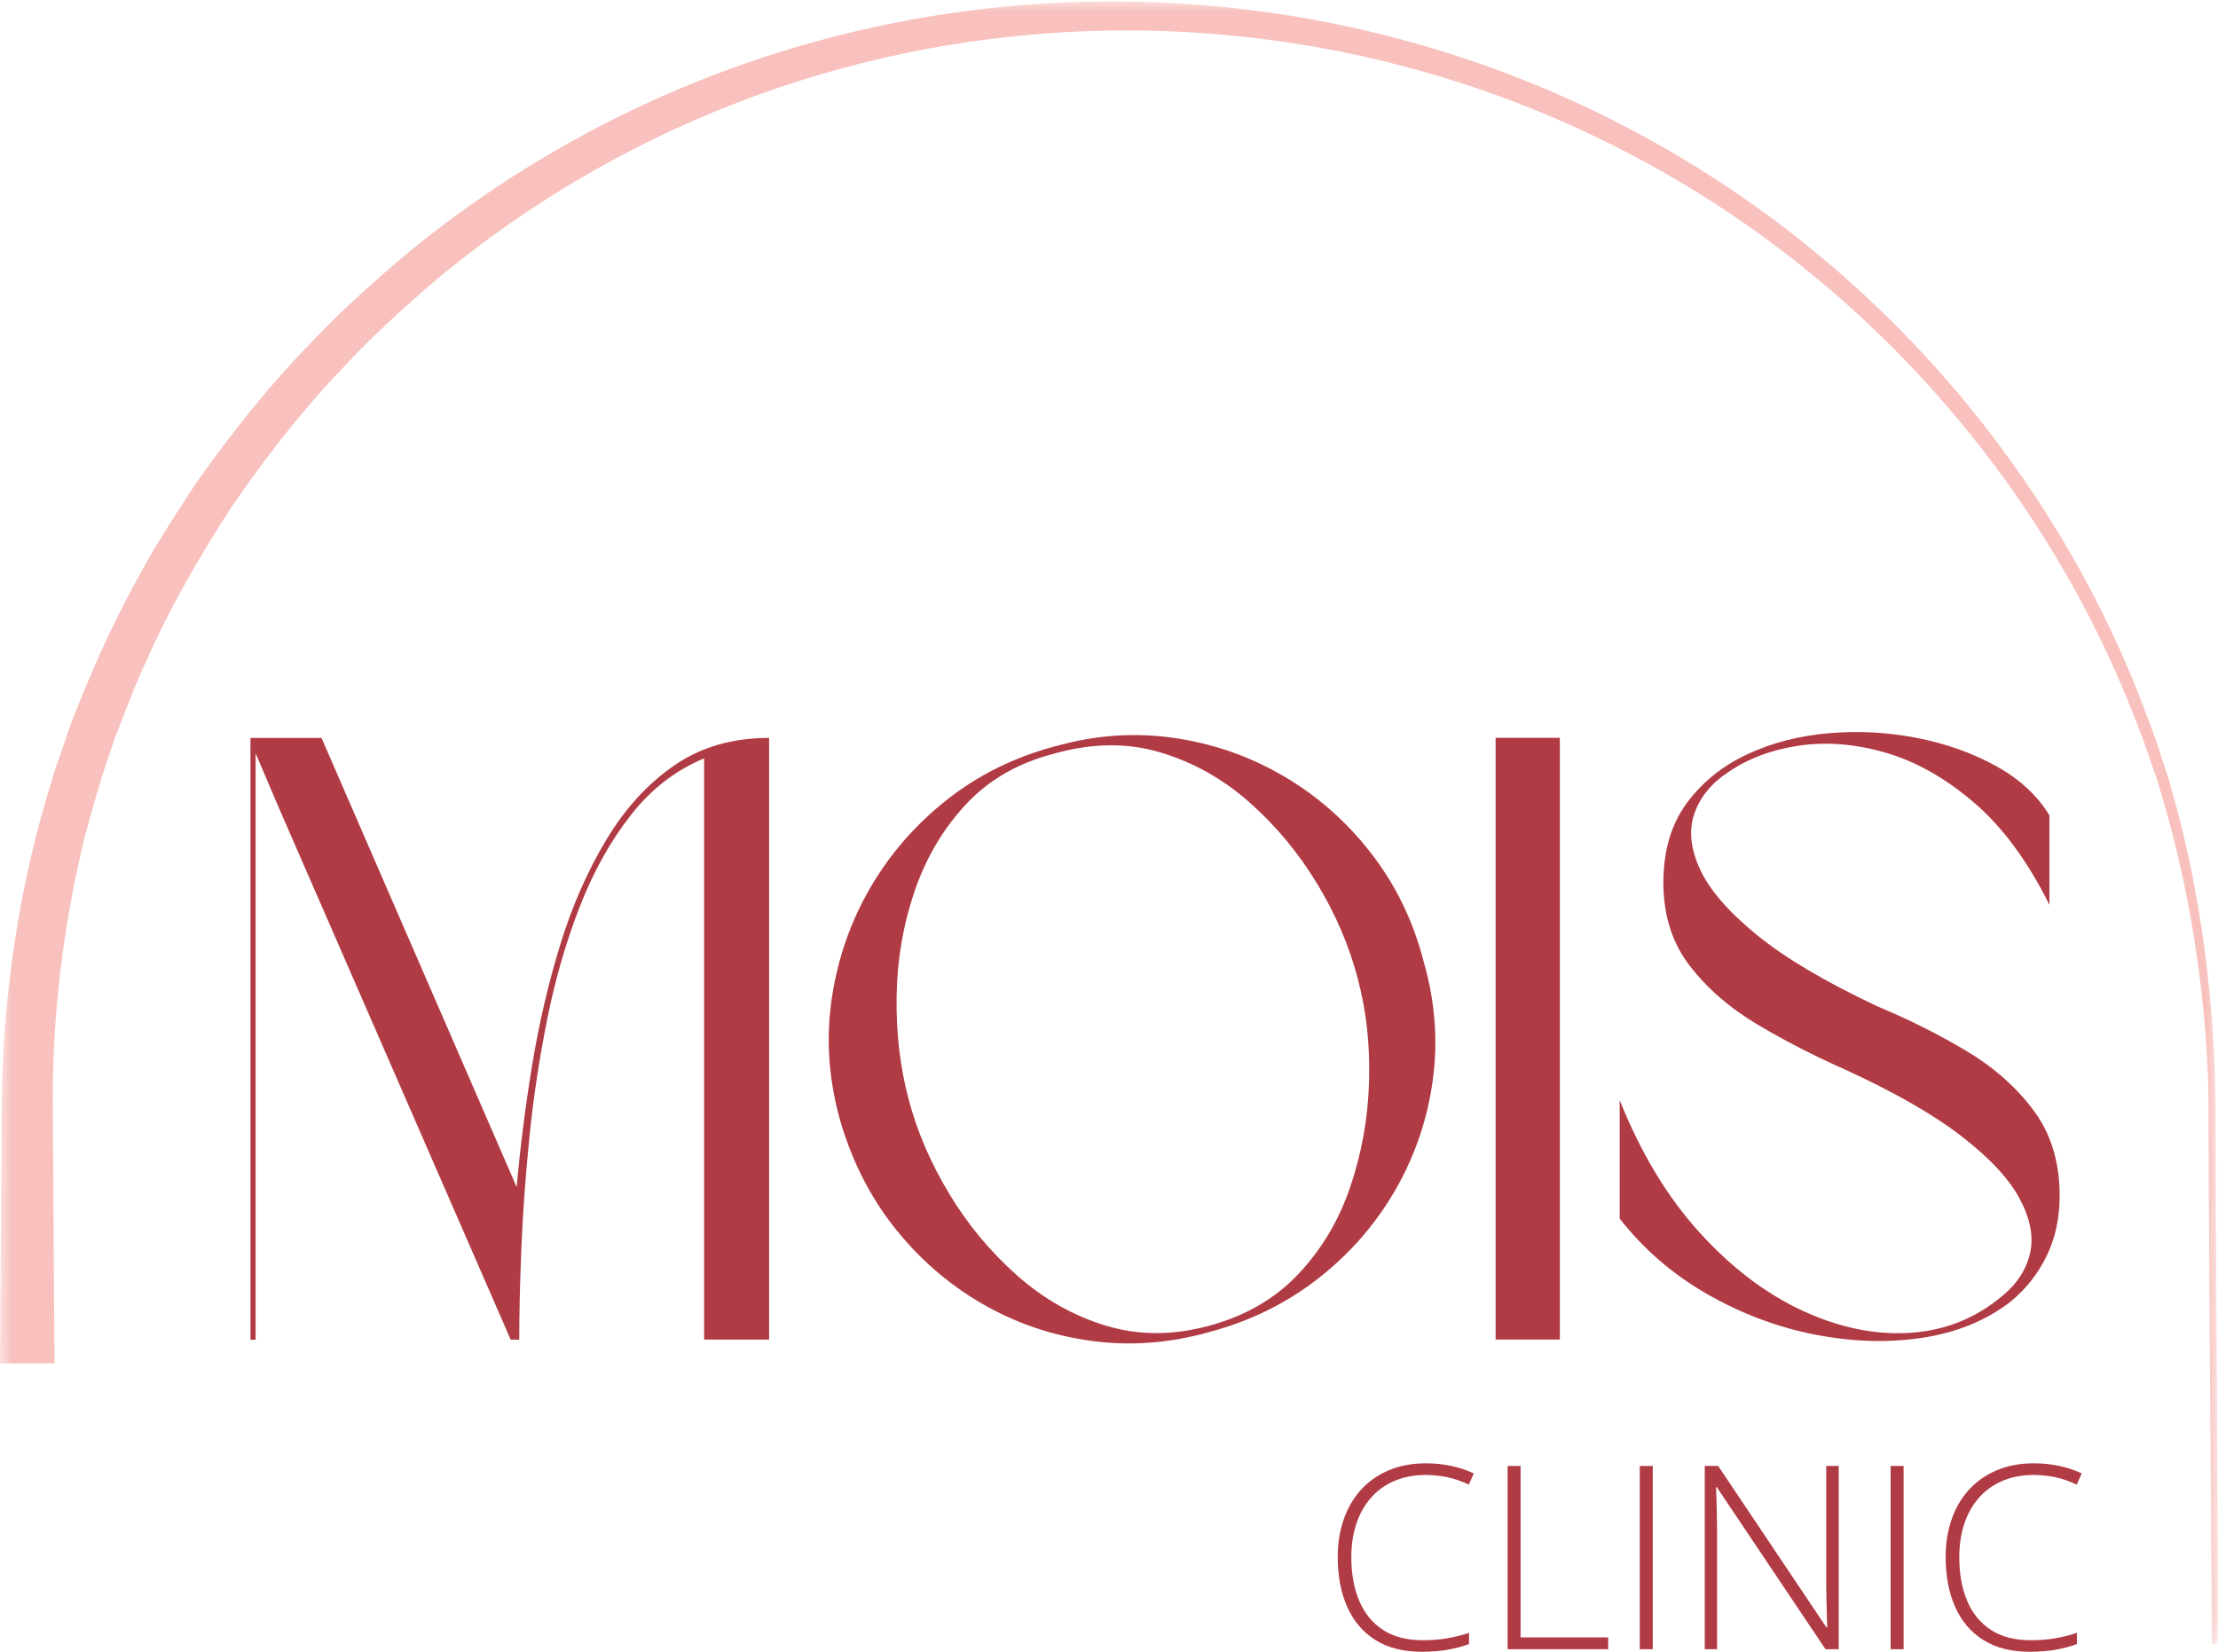
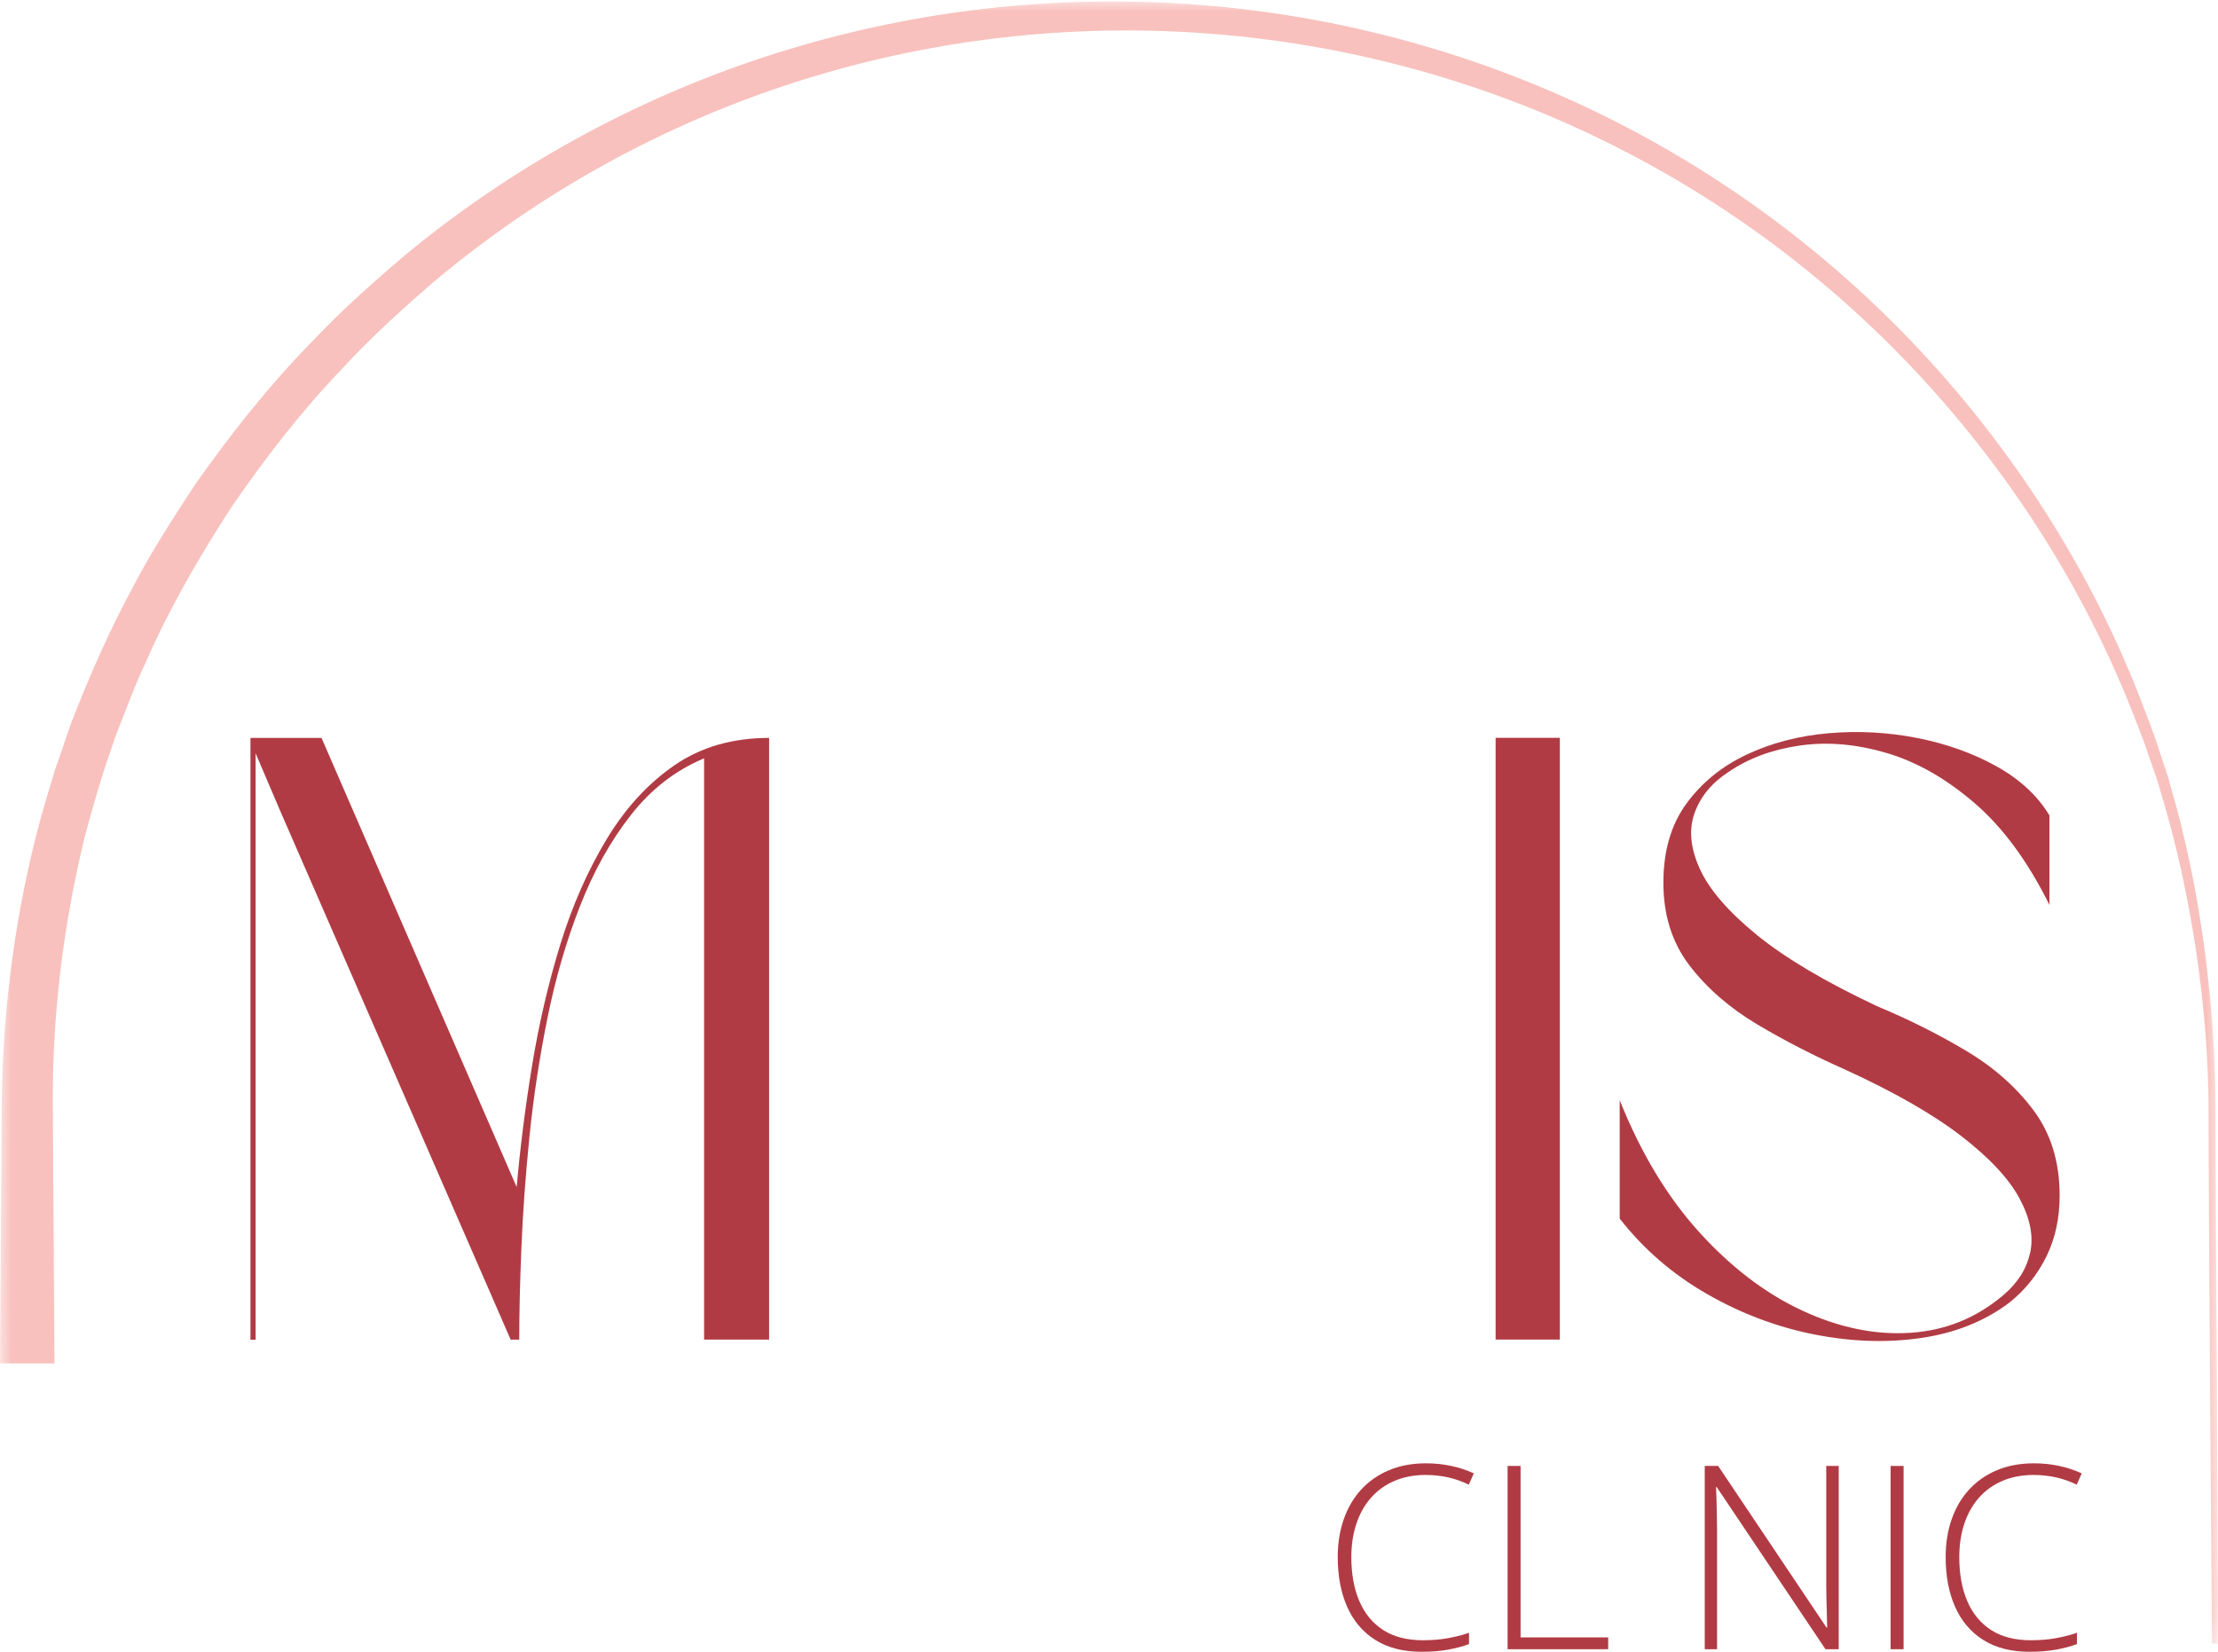
<svg xmlns="http://www.w3.org/2000/svg" width="94" height="70" viewBox="0 0 94 70" fill="none">
  <g clip-path="url(#clip0_30_2)">
    <mask id="mask0_30_2" style="mask-type:luminance" maskUnits="userSpaceOnUse" x="0" y="0" width="94" height="70">
      <path d="M94 0H0V69.729H94V0Z" fill="white" />
    </mask>
    <g mask="url(#mask0_30_2)">
      <path d="M0 57.787L0.075 46.629C0.128 42.59 0.673 38.551 1.732 34.654C1.922 33.976 2.135 33.27 2.338 32.604C2.519 32.114 2.869 31.048 3.038 30.584C3.809 28.609 4.681 26.616 5.7 24.756C6.444 23.328 7.406 21.851 8.291 20.502C9.788 18.38 11.427 16.305 13.249 14.453C14.502 13.117 16.021 11.777 17.43 10.595C36.228 -4.678 63.732 -3.2 80.671 14.118C84.923 18.473 88.352 23.675 90.597 29.324C90.867 30.025 91.341 31.229 91.559 31.96L91.781 32.626L91.891 32.957L91.984 33.297C93.3 37.772 93.894 42.737 93.894 47.114C93.894 51.492 94.018 64.793 93.986 69.657H93.747C93.747 69.657 93.601 52.013 93.601 47.114C93.601 42.837 92.892 37.856 91.531 33.429L91.435 33.098C91.395 32.957 91.147 32.281 91.093 32.114C90.863 31.378 90.406 30.255 90.109 29.522C87.823 23.98 84.378 18.888 80.129 14.647C63.431 -2.013 36.619 -3.252 18.484 11.858C17.142 13.012 15.688 14.323 14.498 15.628C12.766 17.431 11.21 19.449 9.798 21.509C8.442 23.599 7.162 25.808 6.17 28.087C5.793 28.851 5.44 29.829 5.125 30.614L4.877 31.249L4.66 31.897C4.271 32.995 3.885 34.366 3.584 35.491C2.699 39.138 2.229 42.88 2.237 46.627L2.308 57.781H0V57.789V57.787Z" fill="#F8C1BD" />
    </g>
    <path d="M32.596 31.269V56.77H29.84V32.138C28.631 32.642 27.596 33.444 26.738 34.54C25.879 35.635 25.159 36.922 24.579 38.404C24 39.885 23.541 41.463 23.203 43.138C22.864 44.811 22.61 46.485 22.44 48.158C22.271 49.83 22.157 51.408 22.097 52.889C22.035 54.371 22.006 55.665 22.006 56.773H21.642L11.85 34.308L10.833 31.923V56.775H10.615V31.273H13.626L21.897 50.308C22.042 48.649 22.26 46.933 22.549 45.164C22.839 43.393 23.237 41.683 23.744 40.034C24.252 38.383 24.906 36.897 25.706 35.571C26.504 34.247 27.466 33.2 28.59 32.428C29.714 31.657 31.049 31.272 32.598 31.272L32.596 31.269Z" fill="#B13B44" />
-     <path d="M44.707 31.632C46.401 31.151 48.08 31.032 49.748 31.272C51.417 31.512 52.97 32.053 54.408 32.897C55.848 33.74 57.088 34.836 58.126 36.184C59.167 37.531 59.904 39.06 60.34 40.768C60.823 42.455 60.95 44.129 60.72 45.79C60.491 47.452 59.96 49.005 59.125 50.45C58.289 51.894 57.202 53.139 55.861 54.186C54.519 55.233 52.989 55.986 51.271 56.445C49.579 56.926 47.899 57.053 46.23 56.823C44.561 56.596 43.007 56.06 41.567 55.219C40.129 54.375 38.889 53.284 37.849 51.949C36.81 50.614 36.05 49.077 35.567 47.342C35.107 45.634 35.003 43.943 35.258 42.269C35.512 40.596 36.055 39.043 36.89 37.611C37.725 36.178 38.807 34.938 40.137 33.889C41.466 32.842 42.989 32.089 44.706 31.63L44.707 31.632ZM44.744 31.921C43.196 32.307 41.932 33.025 40.953 34.071C39.974 35.118 39.243 36.352 38.759 37.773C38.277 39.193 38.022 40.675 37.999 42.216C37.975 43.757 38.144 45.214 38.507 46.585C38.871 47.959 39.445 49.296 40.231 50.595C41.015 51.895 41.97 53.045 43.094 54.044C44.219 55.042 45.471 55.753 46.849 56.175C48.229 56.597 49.68 56.604 51.203 56.195C52.75 55.784 54.02 55.056 55.012 54.007C56.004 52.96 56.741 51.725 57.223 50.305C57.706 48.885 57.974 47.405 58.02 45.865C58.069 44.324 57.912 42.867 57.548 41.493C57.186 40.097 56.607 38.743 55.809 37.431C55.01 36.118 54.049 34.967 52.925 33.98C51.801 32.992 50.549 32.295 49.17 31.885C47.793 31.474 46.318 31.486 44.745 31.919L44.744 31.921Z" fill="#B13B44" />
    <path d="M63.385 56.77V31.269H66.107V56.77H63.385Z" fill="#B13B44" />
    <path d="M70.495 37.411C70.495 36.062 70.822 34.943 71.474 34.053C72.127 33.162 72.979 32.47 74.031 31.976C75.083 31.482 76.237 31.183 77.494 31.074C78.751 30.965 79.998 31.031 81.232 31.272C82.465 31.512 83.584 31.908 84.588 32.462C85.59 33.015 86.347 33.714 86.856 34.556V38.349C85.936 36.495 84.872 35.052 83.663 34.017C82.453 32.98 81.208 32.276 79.927 31.903C78.645 31.53 77.425 31.428 76.263 31.598C75.102 31.766 74.098 32.139 73.252 32.717C72.552 33.173 72.073 33.751 71.819 34.449C71.565 35.149 71.638 35.937 72.037 36.818C72.436 37.696 73.24 38.629 74.449 39.617C75.659 40.603 77.363 41.613 79.564 42.648C80.893 43.202 82.145 43.829 83.318 44.527C84.491 45.225 85.445 46.067 86.182 47.055C86.92 48.042 87.289 49.247 87.289 50.667C87.289 51.63 87.101 52.492 86.727 53.25C86.352 54.01 85.838 54.654 85.186 55.183C84.145 55.977 82.898 56.482 81.448 56.699C79.998 56.914 78.482 56.867 76.897 56.555C75.313 56.243 73.795 55.67 72.344 54.839C70.892 54.007 69.659 52.942 68.643 51.643V46.623C69.538 48.862 70.662 50.728 72.018 52.222C73.372 53.714 74.829 54.822 76.388 55.546C77.946 56.267 79.471 56.581 80.957 56.484C82.443 56.388 83.757 55.859 84.894 54.893C85.498 54.388 85.878 53.793 86.036 53.106C86.192 52.421 86.048 51.656 85.601 50.814C85.154 49.97 84.333 49.084 83.135 48.158C81.938 47.231 80.287 46.285 78.183 45.322C76.878 44.744 75.639 44.107 74.466 43.41C73.294 42.711 72.341 41.879 71.602 40.916C70.864 39.952 70.495 38.783 70.495 37.412V37.411Z" fill="#B13B44" />
    <path d="M60.428 62.508C59.928 62.508 59.483 62.593 59.092 62.763C58.702 62.931 58.371 63.168 58.102 63.477C57.83 63.785 57.625 64.152 57.483 64.58C57.341 65.006 57.27 65.476 57.27 65.989C57.27 66.697 57.382 67.317 57.606 67.846C57.83 68.376 58.168 68.786 58.617 69.078C59.066 69.368 59.629 69.513 60.303 69.513C60.693 69.513 61.047 69.484 61.367 69.425C61.688 69.366 61.986 69.292 62.258 69.198V69.676C61.998 69.772 61.706 69.851 61.381 69.91C61.055 69.97 60.678 70.001 60.249 70.001C59.469 70.001 58.815 69.835 58.287 69.501C57.758 69.167 57.362 68.7 57.095 68.099C56.828 67.497 56.694 66.793 56.694 65.989C56.694 65.412 56.777 64.883 56.944 64.4C57.11 63.916 57.354 63.495 57.676 63.14C58.001 62.783 58.393 62.508 58.855 62.312C59.317 62.114 59.844 62.015 60.435 62.015C60.807 62.015 61.163 62.052 61.502 62.125C61.843 62.197 62.161 62.303 62.461 62.441L62.248 62.919C61.958 62.778 61.663 62.674 61.36 62.608C61.059 62.543 60.748 62.509 60.43 62.509L60.428 62.508Z" fill="#B13B44" />
    <path d="M63.893 69.893V62.126H64.443V69.392H68.156V69.893H63.893Z" fill="#B13B44" />
-     <path d="M69.495 69.893V62.126H70.045V69.893H69.495Z" fill="#B13B44" />
    <path d="M77.923 69.893H77.365L72.756 63.022H72.727C72.734 63.214 72.741 63.408 72.748 63.604C72.753 63.8 72.757 64.001 72.761 64.209C72.767 64.416 72.77 64.629 72.77 64.85V69.893H72.248V62.126H72.816L77.408 68.974H77.437C77.433 68.818 77.429 68.638 77.423 68.432C77.418 68.227 77.412 68.017 77.406 67.801C77.4 67.585 77.397 67.38 77.397 67.188V62.126H77.926V69.893H77.923Z" fill="#B13B44" />
    <path d="M80.125 69.893V62.126H80.675V69.893H80.125Z" fill="#B13B44" />
    <path d="M86.192 62.508C85.693 62.508 85.247 62.593 84.856 62.763C84.466 62.931 84.135 63.168 83.866 63.477C83.595 63.785 83.389 64.152 83.247 64.58C83.106 65.006 83.035 65.476 83.035 65.989C83.035 66.697 83.146 67.317 83.37 67.846C83.595 68.376 83.933 68.786 84.381 69.078C84.83 69.368 85.393 69.513 86.067 69.513C86.457 69.513 86.811 69.484 87.131 69.425C87.453 69.366 87.75 69.292 88.022 69.198V69.676C87.762 69.772 87.47 69.851 87.145 69.91C86.819 69.97 86.442 70.001 86.013 70.001C85.234 70.001 84.58 69.835 84.051 69.501C83.522 69.167 83.126 68.7 82.859 68.099C82.592 67.497 82.458 66.793 82.458 65.989C82.458 65.412 82.541 64.883 82.708 64.4C82.874 63.916 83.118 63.495 83.441 63.14C83.765 62.783 84.157 62.508 84.619 62.312C85.081 62.114 85.608 62.015 86.199 62.015C86.571 62.015 86.927 62.052 87.266 62.125C87.607 62.197 87.925 62.303 88.225 62.441L88.013 62.919C87.722 62.778 87.427 62.674 87.124 62.608C86.823 62.543 86.513 62.509 86.194 62.509L86.192 62.508Z" fill="#B13B44" />
  </g>
  <defs>
    <clipPath id="clip0_30_2">
      <rect width="94" height="70" fill="white" />
    </clipPath>
  </defs>
</svg>